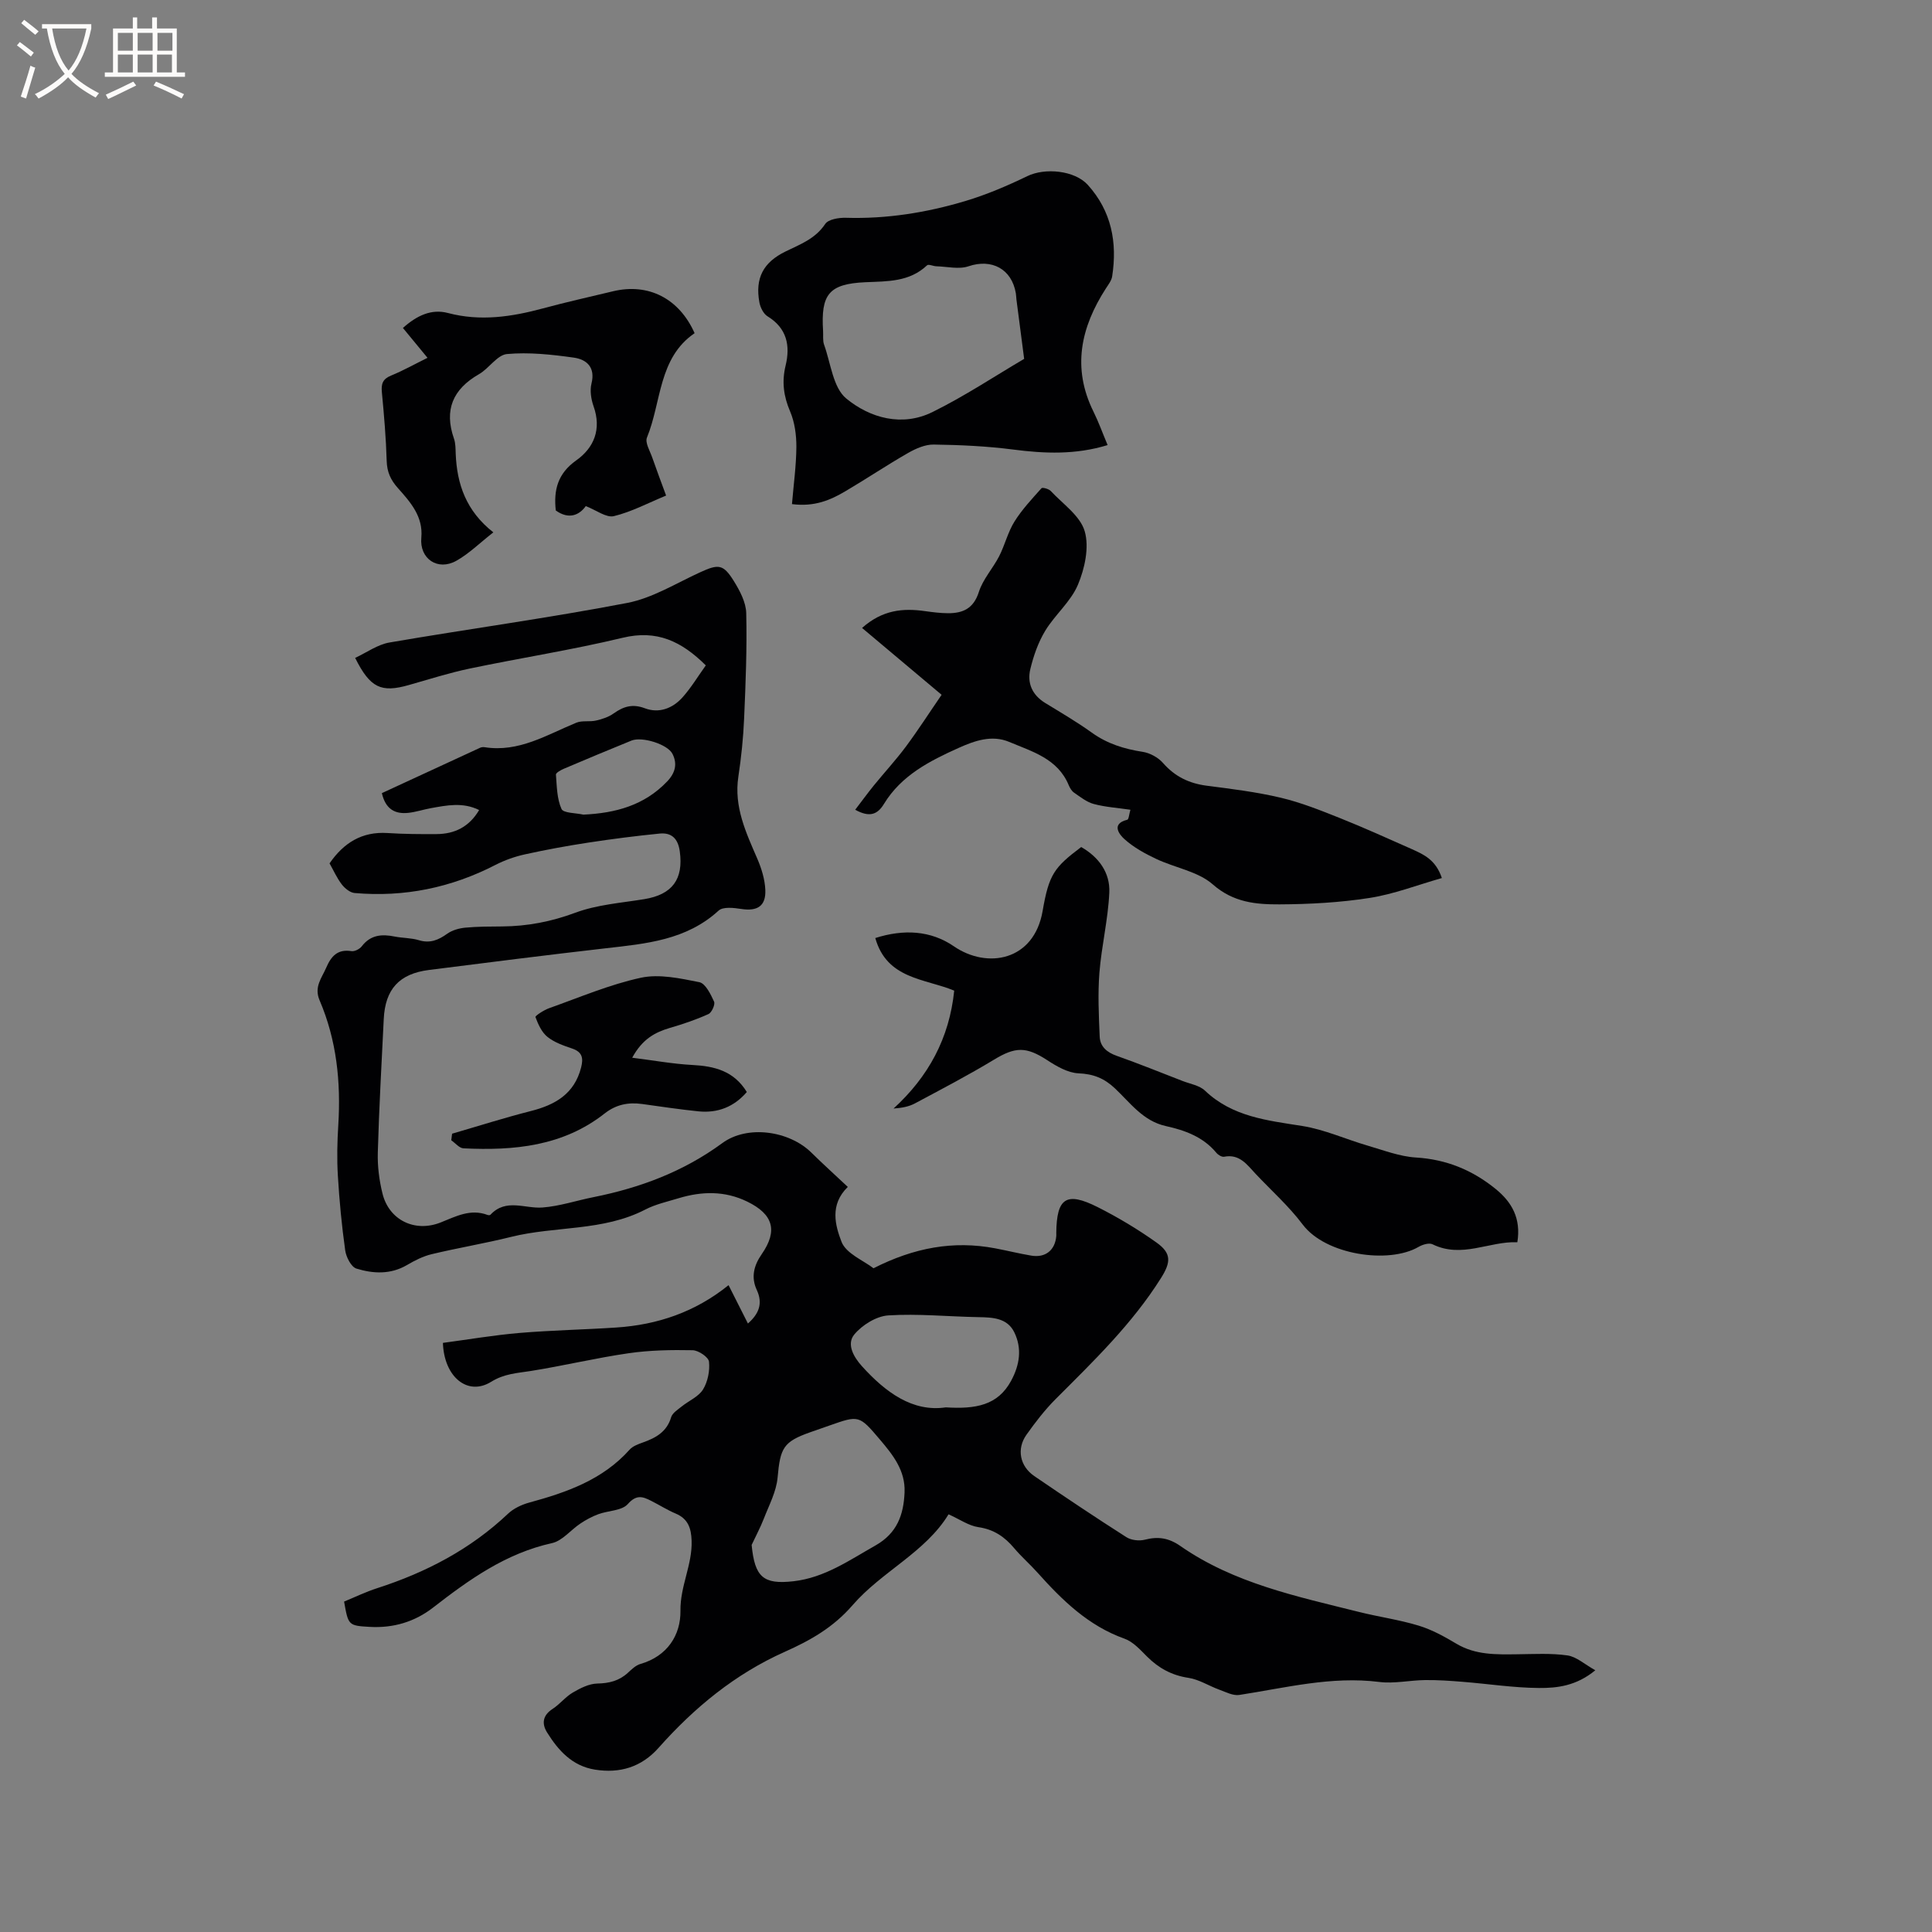
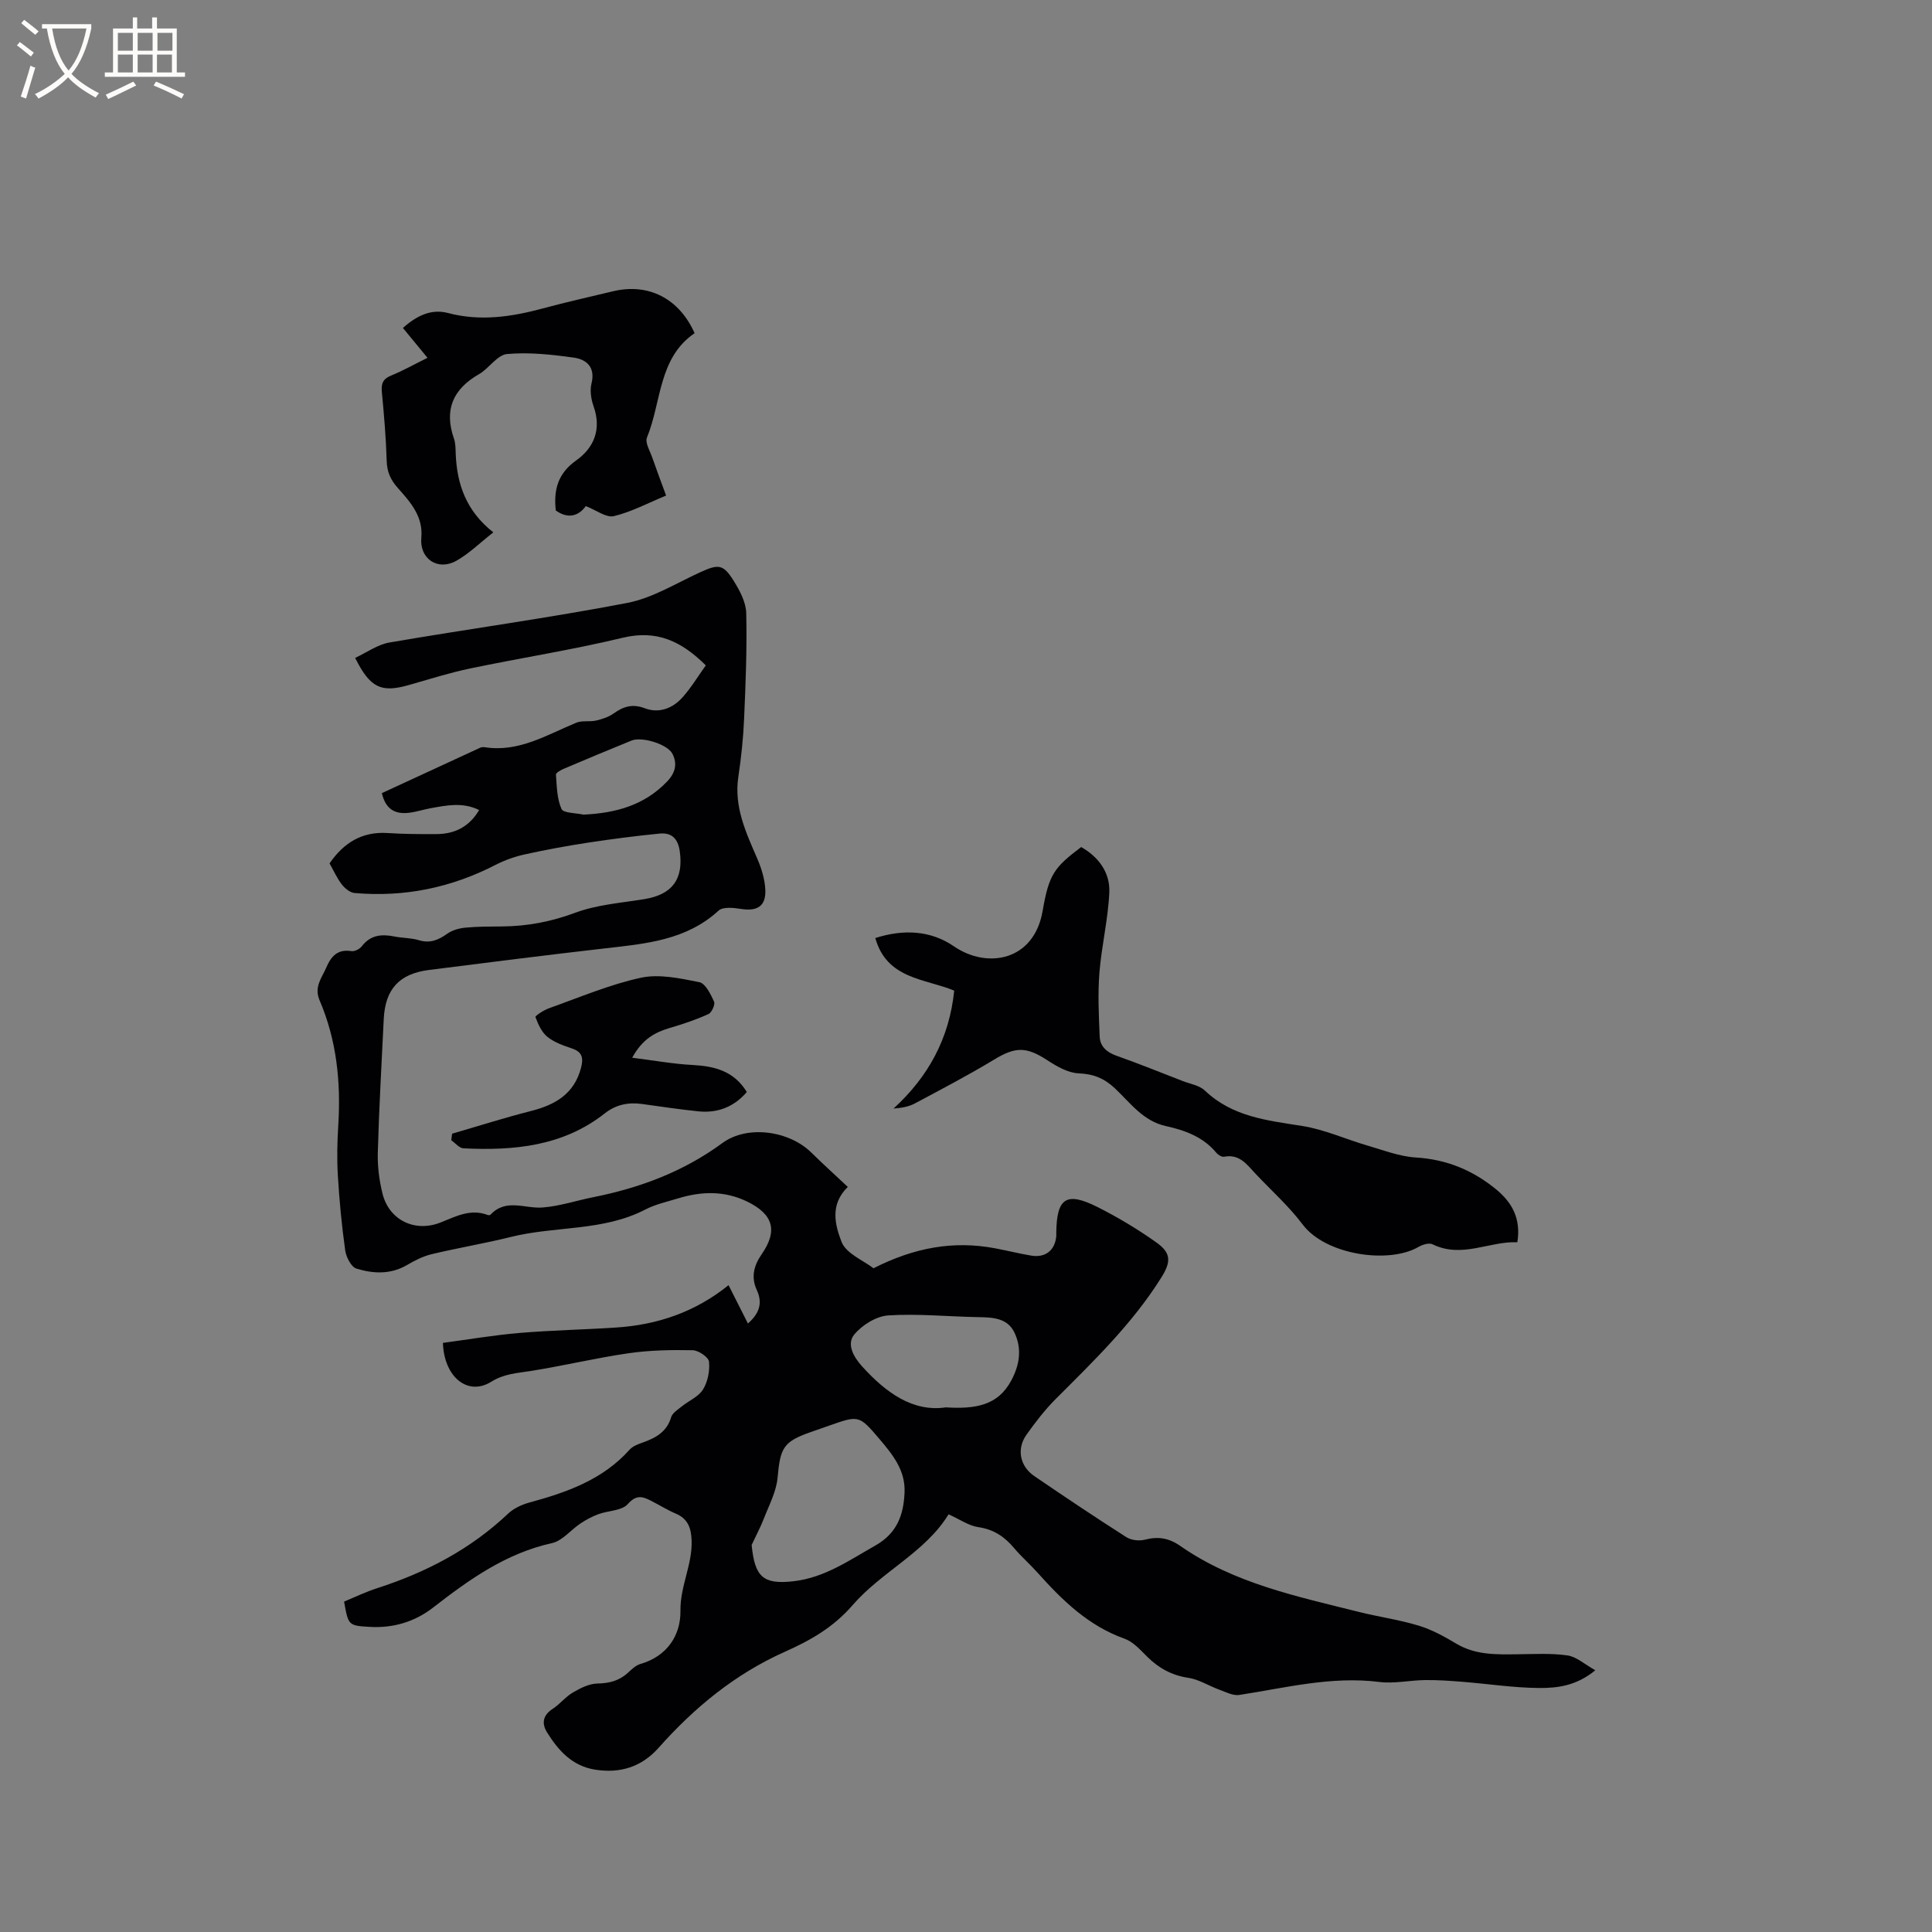
<svg xmlns="http://www.w3.org/2000/svg" enable-background="new 0 0 400 400" viewBox="0 0 400 400">
  <rect x="0" y="0" width="400" height="400" fill="#808080" stroke="none" />
  <g fill="#010103">
    <path d="m91.7 278.03c5.26-.7 10.55-1.61 15.89-2.06 6.65-.56 13.33-.68 19.99-1.12 8.53-.56 16.34-3.19 23.26-8.77 1.43 2.83 2.7 5.34 4.01 7.94 2.3-2.03 3.12-4.16 1.84-6.93-1.23-2.65-.64-5.05 1.03-7.45 3.36-4.86 2.35-8.24-2.99-10.85-4.64-2.27-9.41-2.17-14.23-.71-2.33.71-4.77 1.24-6.91 2.35-8.75 4.53-18.61 3.37-27.79 5.66-5.44 1.35-10.99 2.27-16.45 3.58-1.78.43-3.5 1.31-5.1 2.25-3.39 1.98-7 1.79-10.45.73-1.09-.33-2.14-2.39-2.33-3.78-.72-5.12-1.21-10.29-1.52-15.46-.21-3.48-.13-7.01.09-10.49.55-8.89-.34-17.57-3.87-25.81-1.19-2.78.43-4.59 1.37-6.76 1.01-2.35 2.33-3.89 5.21-3.43.67.11 1.72-.43 2.16-1.01 1.82-2.37 4.15-2.55 6.8-2.01 1.66.33 3.42.27 5.02.76 2.3.7 4.03-.03 5.86-1.34 1.04-.74 2.47-1.14 3.76-1.26 2.53-.24 5.08-.23 7.62-.25 5.22-.04 10.16-.99 15.14-2.84 4.49-1.67 9.48-2.03 14.28-2.81 5.81-.95 8.15-4.13 7.35-9.91-.36-2.59-1.66-3.91-4.15-3.67-4.94.49-9.86 1.12-14.77 1.87-4.39.67-8.77 1.47-13.11 2.43-2.1.46-4.2 1.2-6.11 2.18-9.19 4.74-18.9 6.73-29.18 5.83-.94-.08-2.02-.96-2.65-1.77-1.02-1.33-1.71-2.9-2.54-4.37 2.93-4.25 6.71-6.62 12-6.28 3.38.22 6.78.24 10.17.22 3.73-.03 6.73-1.48 8.8-4.98-3.38-1.67-6.69-.98-9.98-.39-1.56.28-3.09.8-4.66.97-2.76.3-4.73-.74-5.5-4.08 6.76-3.12 13.54-6.26 20.33-9.39.27-.13.64-.17.94-.12 7.1 1.12 12.88-2.57 19.01-5.08 1.21-.49 2.75-.13 4.07-.44 1.27-.29 2.61-.73 3.65-1.48 2.04-1.45 3.92-2.02 6.45-1.06 2.94 1.11 5.75.02 7.78-2.24 1.8-2.01 3.21-4.37 4.84-6.64-5.07-5.03-10.17-7.41-17.2-5.72-10.49 2.52-21.18 4.18-31.74 6.39-4.23.89-8.38 2.22-12.55 3.4-5.71 1.63-8 .62-11.11-5.62 2.37-1.1 4.64-2.77 7.12-3.19 16.39-2.82 32.88-5.05 49.21-8.19 5.25-1.01 10.13-4.08 15.11-6.35 3.76-1.72 4.76-1.72 6.95 1.8 1.25 2.01 2.53 4.42 2.58 6.68.17 7.26-.12 14.54-.44 21.81-.17 4.02-.59 8.04-1.19 12.02-.95 6.25 1.58 11.58 3.94 17.04.86 2 1.54 4.22 1.64 6.37.16 3.39-1.64 4.51-4.98 3.99-1.55-.24-3.77-.5-4.69.34-6.68 6.12-15 6.85-23.36 7.8-12.21 1.4-24.41 2.94-36.6 4.49-6.17.78-9.07 3.98-9.37 10.17-.45 9.21-.97 18.42-1.23 27.64-.08 2.82.29 5.74.97 8.48 1.35 5.49 6.68 8.1 12.01 6 3.16-1.25 6.18-2.91 9.74-1.57.18.07.5.07.6-.04 3.22-3.46 7.14-1.22 10.78-1.5 3.55-.27 7.02-1.44 10.54-2.14 9.65-1.93 18.63-5.28 26.68-11.19 5.21-3.83 13.85-2.55 18.43 1.95 2.41 2.37 4.92 4.64 7.56 7.12-3.81 3.69-2.59 8.01-1.31 11.34.94 2.47 4.58 3.9 6.63 5.5 8.4-4.27 16.54-5.77 25.18-4.13 2.5.47 4.97 1.09 7.47 1.51 2.95.5 4.95-1.12 5.19-4.06.02-.21 0-.42 0-.64.08-7.25 2.07-8.61 8.57-5.34 4.23 2.13 8.34 4.6 12.19 7.34 3.13 2.23 2.97 4.08.94 7.32-5.98 9.52-13.99 17.24-21.86 25.11-2.23 2.24-4.19 4.79-6.02 7.37-2.07 2.93-1.36 6.5 1.62 8.54 6.3 4.3 12.64 8.55 19.07 12.65 1 .64 2.65.83 3.82.53 2.74-.71 4.95-.38 7.36 1.3 11.11 7.74 24.15 10.44 36.96 13.65 4.11 1.03 8.34 1.61 12.38 2.84 2.74.83 5.34 2.27 7.82 3.75 3.97 2.36 8.25 2.23 12.6 2.18 3.47-.04 6.99-.25 10.4.24 1.86.27 3.54 1.84 5.75 3.07-3.9 3.23-7.87 3.7-11.67 3.67-5.27-.04-10.53-.86-15.81-1.28-2.59-.21-5.18-.39-7.77-.36-3.16.04-6.39.78-9.48.39-9.9-1.24-19.36 1.21-28.97 2.69-1.3.2-2.8-.6-4.15-1.09-2.15-.78-4.19-2.12-6.39-2.45-3.45-.52-6.15-2-8.56-4.4-1.41-1.41-2.9-3.08-4.68-3.71-7.49-2.67-12.88-7.95-18-13.67-1.55-1.74-3.33-3.28-4.83-5.06-1.98-2.36-4.22-3.9-7.42-4.36-1.99-.29-3.84-1.61-6.17-2.66-4.79 7.87-13.83 11.84-19.85 18.79-4.05 4.68-8.82 7.34-14.08 9.69-10.27 4.59-18.7 11.53-26.1 19.86-3.55 4-8.01 5.35-13.2 4.52-4.69-.76-7.56-3.95-9.89-7.69-1.14-1.82-.93-3.54 1.14-4.88 1.5-.97 2.66-2.5 4.19-3.39 1.54-.9 3.34-1.82 5.05-1.86 2.48-.05 4.54-.56 6.35-2.23.77-.71 1.62-1.54 2.58-1.82 5.59-1.6 8.37-6 8.3-11.02-.07-5.12 2.49-9.55 2.31-14.53-.09-2.54-.72-4.5-3.27-5.58-1.75-.74-3.37-1.77-5.07-2.63-1.75-.89-3.06-1.4-4.87.65-1.24 1.4-4.06 1.34-6.11 2.1-1.29.48-2.54 1.15-3.69 1.92-2.01 1.33-3.75 3.6-5.91 4.07-9.54 2.11-17.13 7.54-24.6 13.34-3.84 2.98-8.27 4.27-13.09 4-4.48-.25-4.47-.34-5.34-5.24 2.24-.92 4.5-2.02 6.87-2.78 10.1-3.26 19.29-8.05 27.07-15.41 1.16-1.1 2.83-1.88 4.4-2.31 7.75-2.11 15.19-4.71 20.77-10.95.66-.74 1.77-1.14 2.75-1.49 2.67-.95 4.95-2.19 5.85-5.22.26-.88 1.36-1.57 2.17-2.22 1.48-1.2 3.49-2.02 4.43-3.53.99-1.61 1.44-3.88 1.24-5.76-.1-.94-2.18-2.35-3.39-2.37-4.41-.09-8.87-.01-13.23.62-6.8.98-13.5 2.6-20.29 3.68-2.84.45-5.45.54-8.2 2.24-4.83 3-9.74-.97-9.98-8.06zm63.92 41.83c.64 6.66 2.4 8.23 8.66 7.52 6.44-.73 11.55-4.34 16.98-7.41 4.48-2.54 5.83-6.35 6.02-11 .19-4.52-2.43-7.77-5.1-10.92-4.31-5.09-4.36-5.05-10.48-2.9-1.3.45-2.59.9-3.89 1.36-5.66 1.99-6.26 3.26-6.82 9.42-.26 2.9-1.77 5.7-2.85 8.5-.72 1.85-1.68 3.62-2.52 5.43zm40.19-28.48c6.2.38 10.78-.4 13.54-5.52 1.78-3.3 2.27-6.67.66-10-1.45-2.99-4.46-3.11-7.42-3.16-6.23-.11-12.49-.75-18.68-.36-2.47.16-5.4 1.98-7.03 3.94-1.66 1.99-.16 4.65 1.56 6.56 4.93 5.46 10.53 9.55 17.37 8.54zm-75.03-122.72c6.66-.31 12.59-1.9 17.33-6.85 1.69-1.76 2.18-3.64 1.12-5.73-1-1.99-6.3-3.64-8.49-2.75-4.69 1.9-9.36 3.86-14.02 5.84-.63.27-1.65.84-1.62 1.21.19 2.41.2 4.98 1.15 7.1.4.89 2.96.82 4.53 1.18z" />
-     <path d="m298.52 181.79c-5.1 1.45-9.95 3.34-14.97 4.12-6.15.96-12.43 1.3-18.66 1.33-4.86.02-9.54-.39-13.79-4.13-3.07-2.7-7.83-3.44-11.72-5.28-2.33-1.1-4.68-2.39-6.58-4.1-.87-.78-2.97-3.13.59-4.01.31-.07.37-1.12.65-2.07-2.65-.39-5.18-.55-7.58-1.19-1.47-.39-2.79-1.46-4.09-2.35-.49-.34-.86-.97-1.1-1.54-2.28-5.52-7.57-6.96-12.34-8.97-3.58-1.5-7.14-.24-10.44 1.24-6.01 2.7-11.88 5.69-15.48 11.61-1.31 2.15-2.93 2.87-5.95 1.2 1.33-1.74 2.55-3.41 3.85-5.02 2.2-2.7 4.57-5.27 6.65-8.06 2.58-3.48 4.93-7.14 7.39-10.72-5.37-4.52-10.83-9.1-16.47-13.84 4.24-3.77 8.51-4.13 13.06-3.48 1.57.22 3.15.42 4.73.43 3.1.01 5.3-.97 6.39-4.4.84-2.64 2.9-4.87 4.2-7.39 1.19-2.33 1.8-4.98 3.17-7.18 1.56-2.5 3.62-4.69 5.6-6.91.2-.22 1.49.13 1.9.56 2.52 2.7 6.12 5.15 7.05 8.36.96 3.32.01 7.7-1.41 11.07-1.47 3.5-4.75 6.2-6.77 9.53-1.45 2.39-2.42 5.18-3.08 7.92-.7 2.89.38 5.37 3.07 7.02 3.25 1.99 6.56 3.92 9.65 6.14 3.2 2.3 6.71 3.39 10.54 3.98 1.5.23 3.2 1.16 4.2 2.3 2.46 2.81 5.39 4.23 9.04 4.71 5.14.66 10.32 1.3 15.35 2.49 4.18.99 8.23 2.61 12.24 4.21 5.01 2 9.92 4.23 14.85 6.41 2.46 1.11 5 2.2 6.26 6.01z" />
-     <path d="m163.97 104.37c.33-4 .88-7.91.91-11.84.01-2.46-.34-5.1-1.29-7.33-1.36-3.17-1.75-6.16-.94-9.51 1-4.13.28-7.74-3.74-10.2-.84-.52-1.49-1.82-1.68-2.86-.94-5.07.82-8.33 5.42-10.57 3.01-1.47 6.15-2.61 8.2-5.69.64-.96 2.81-1.32 4.25-1.28 8.46.26 16.7-1.06 24.73-3.46 4.42-1.32 8.72-3.16 12.88-5.17 3.65-1.77 9.79-1.19 12.51 1.82 4.91 5.44 6.13 11.92 5.04 18.95-.14.88-.79 1.7-1.3 2.49-5.2 8.07-7.05 16.44-2.57 25.5 1.07 2.16 1.88 4.44 2.93 6.93-6.63 2.03-13.04 1.77-19.58.92-5.43-.7-10.93-.95-16.41-1.03-1.77-.03-3.71.82-5.3 1.73-4.41 2.52-8.63 5.36-13.01 7.94-3.1 1.83-6.38 3.26-11.05 2.66zm48.07-30.07c-.58-4.44-1.09-8.38-1.6-12.31-.05-.42-.05-.85-.12-1.26-.85-5.08-5.03-7.22-9.8-5.6-1.99.68-4.43.06-6.66 0-.66-.02-1.61-.49-1.92-.2-3.66 3.45-8.13 3.3-12.76 3.5-7.61.34-9.25 2.54-8.77 10.1.06.95-.1 1.98.21 2.84 1.38 3.83 1.85 8.88 4.58 11.13 4.92 4.05 11.56 5.92 17.86 2.81 6.71-3.31 12.97-7.48 18.98-11.01z" />
    <path d="m197.56 205.1c-6.09-2.52-13.94-2.35-16.34-10.89 5.87-1.87 11.47-1.59 16.28 1.72 6.88 4.72 16.59 3.05 18.37-7.35 1.3-7.56 2.4-9.01 7.98-13.21 3.64 2.07 6.01 5.32 5.82 9.43-.25 5.56-1.61 11.05-2.05 16.61-.34 4.38-.13 8.82.06 13.22.09 2.07 1.51 3.26 3.53 3.97 4.59 1.62 9.1 3.45 13.64 5.21 1.58.61 3.49.91 4.63 2 5.7 5.42 12.88 6.16 20.13 7.31 4.61.73 9.02 2.75 13.55 4.07 3.3.96 6.62 2.25 9.99 2.46 6.32.38 11.72 2.61 16.53 6.53 3.3 2.69 5.27 6.04 4.47 11.01-5.83-.23-11.48 3.4-17.55.43-.73-.36-2.1.06-2.93.55-6.16 3.57-19.21 1.66-23.95-4.63-2.85-3.79-6.46-7.01-9.73-10.48-1.79-1.9-3.33-4.2-6.55-3.57-.48.09-1.25-.38-1.61-.82-2.73-3.3-6.52-4.66-10.46-5.53-4.73-1.05-7.36-4.82-10.54-7.81-2.23-2.1-4.46-2.98-7.54-3.11-2.21-.1-4.54-1.46-6.5-2.74-4.34-2.82-6.57-2.77-10.99-.09-5.33 3.23-10.88 6.12-16.38 9.06-1.25.67-2.7.94-4.42 1.06 7.24-6.62 11.55-14.57 12.56-24.41z" />
    <path d="m83.42 67.9c2.88-2.57 5.89-4 9.31-3.1 6.72 1.78 13.2.8 19.72-.96 4.8-1.3 9.66-2.38 14.49-3.54 7.29-1.74 13.66 1.47 16.87 8.68-7.53 5.15-6.84 14.23-9.86 21.6-.44 1.06.62 2.79 1.1 4.17.89 2.57 1.86 5.12 2.86 7.85-3.75 1.55-7.17 3.38-10.81 4.26-1.58.38-3.63-1.23-5.82-2.08-1.36 1.9-3.52 2.83-6.21.91-.47-4.22.39-7.65 4.23-10.37 3.71-2.63 5.27-6.48 3.59-11.21-.51-1.45-.79-3.25-.43-4.7.85-3.4-1.03-5-3.68-5.37-4.56-.64-9.26-1.15-13.81-.74-2.04.19-3.72 2.98-5.8 4.17-5.41 3.1-7.26 7.39-5.18 13.35.34.97.32 2.09.36 3.15.26 6.25 2.13 11.8 7.79 16.25-2.88 2.25-5.07 4.44-7.67 5.89-3.87 2.16-7.64-.45-7.24-4.77.41-4.42-2.27-7.39-4.85-10.29-1.51-1.69-2.25-3.33-2.32-5.61-.14-4.76-.55-9.52-1-14.27-.16-1.72.19-2.71 1.9-3.41 2.52-1.03 4.92-2.38 7.55-3.68-1.76-2.15-3.36-4.08-5.09-6.18z" />
    <path d="m130.89 218.99c4.54.57 8.48 1.29 12.44 1.5 4.57.24 8.6 1.21 11.29 5.6-2.64 3.07-6.02 4.41-10.03 4-3.89-.4-7.77-.98-11.65-1.52-2.86-.4-5.41.12-7.74 1.95-8.64 6.8-18.79 7.74-29.24 7.23-.87-.04-1.69-1.09-2.53-1.67.06-.45.11-.9.17-1.36 5.43-1.58 10.82-3.3 16.3-4.69 5.06-1.28 9.02-3.56 10.41-9.01.49-1.91.28-3.2-1.82-3.92-1.79-.61-3.7-1.26-5.14-2.42-1.2-.96-1.94-2.62-2.49-4.11-.09-.25 1.77-1.47 2.87-1.85 6.28-2.23 12.49-4.89 18.96-6.29 3.82-.82 8.14.13 12.1.92 1.27.26 2.34 2.48 3.05 4.02.27.59-.48 2.27-1.16 2.58-2.58 1.17-5.3 2.09-8.03 2.88-3.05.91-5.65 2.29-7.76 6.16z" />
  </g>
  <path d="m6.4 11.7c-1-.8-1.9-1.6-2.9-2.3l.6-.7c.9.7 1.9 1.4 2.9 2.2zm-2.1 8.3c.7-2.1 1.4-4.2 2-6.4.2.1.6.3 1 .4-.7 2.3-1.3 4.4-1.9 6.4zm3-12.8c-1.1-.9-2.1-1.7-2.9-2.4l.6-.7c1 .8 2 1.5 3 2.4zm1.4-1.3v-.9h10.2v.9c-.9 4.2-2.3 7.3-4.1 9.4 1.3 1.4 3.2 2.7 5.7 4-.2.2-.4.5-.7.9-2.5-1.4-4.4-2.7-5.7-4.2-1.4 1.5-3.5 3-6.1 4.4 0 0 0 0-.1-.1-.3-.4-.5-.7-.7-.8 2.7-1.3 4.7-2.8 6.2-4.2-1.8-2.2-3-5.3-3.7-9.4zm9.2 0h-7.1c.6 3.8 1.7 6.7 3.4 8.7 1.7-2 2.9-4.8 3.7-8.7z" fill="#fcfbfa" />
  <path d="m31.6 3.6h.9v2.3h4.1v9.1h1.7v.9h-16.6v-.9h1.7v-9.1h4.1v-2.3h.9v2.3h3.1v-2.3zm-4 13.3.6.8c-1.9.9-3.8 1.9-5.8 2.8-.2-.3-.3-.6-.5-.9 2-.9 3.9-1.8 5.7-2.7zm-3.2-10.1v3.7h3.1v-3.7zm0 4.5v3.7h3.1v-3.7zm4.1-4.5v3.7h3.1v-3.7zm0 4.5v3.7h3.1v-3.7zm9.1 9.1c-2.1-1.1-4.1-2-5.8-2.7l.5-.8c2.2.9 4.1 1.8 5.8 2.6zm-1.9-13.6h-3.1v3.7h3.1zm-3.2 4.5v3.7h3.1v-3.7z" fill="#fcfbfa" />
</svg>